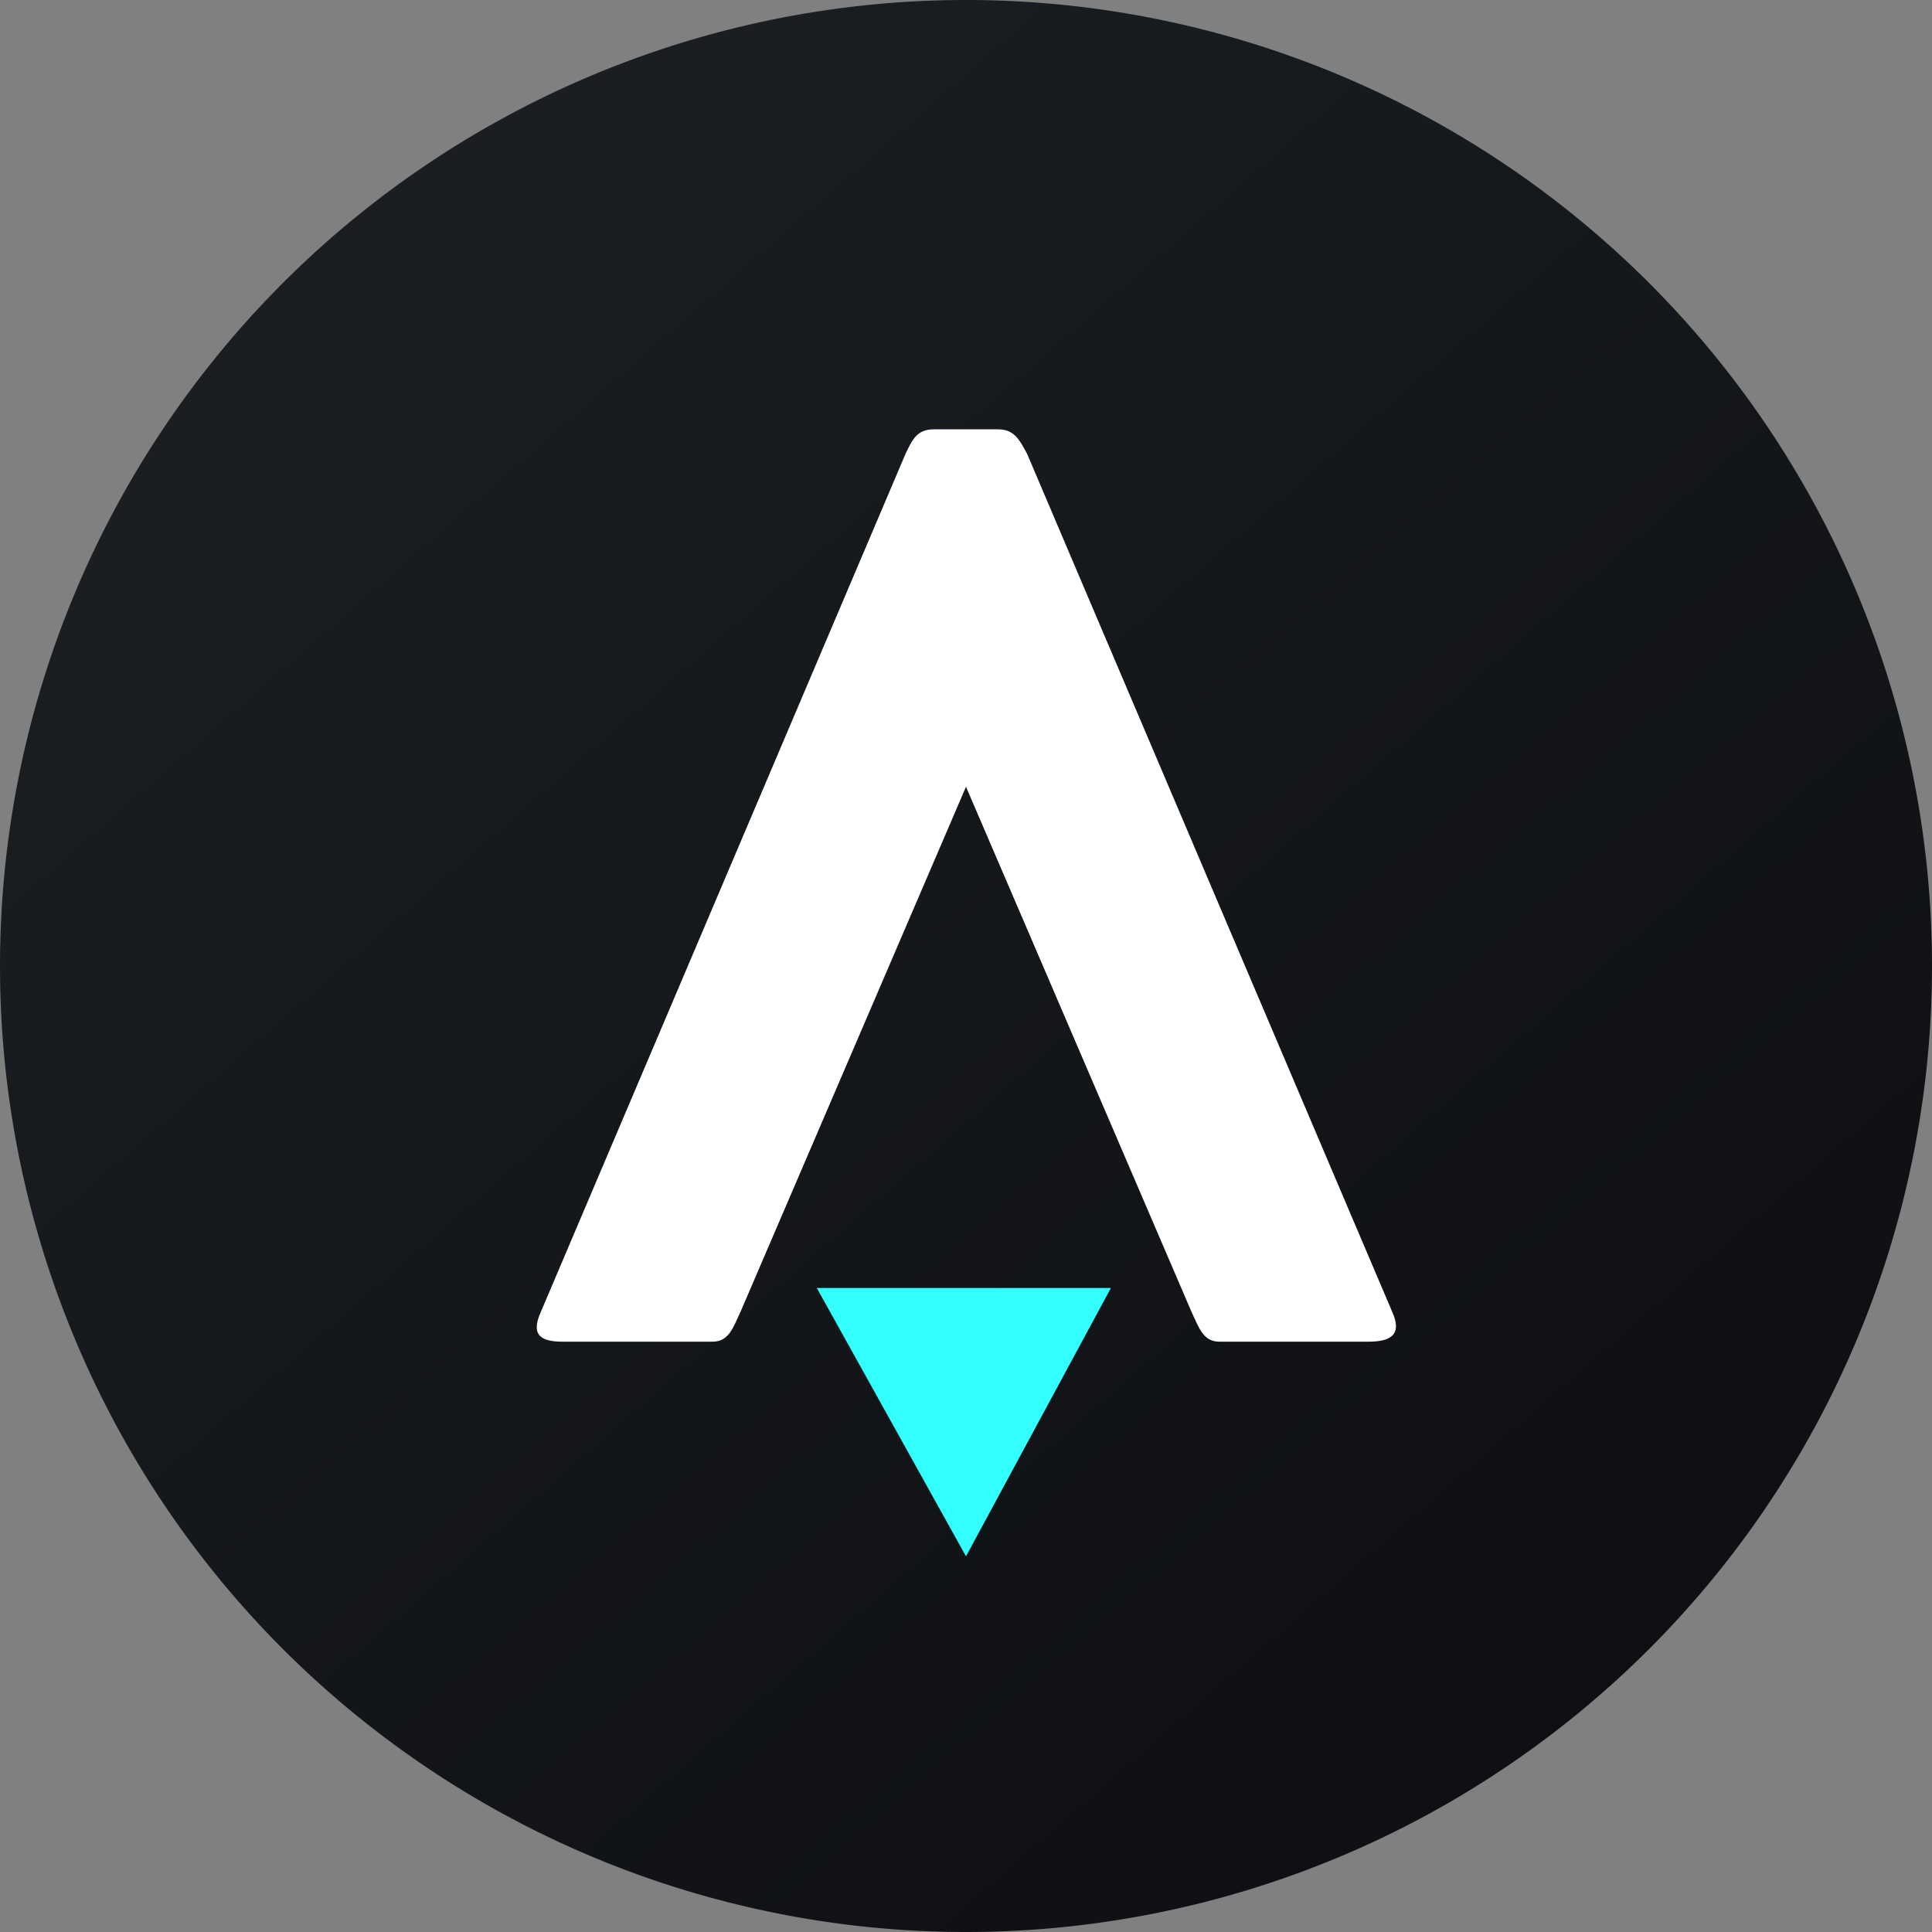
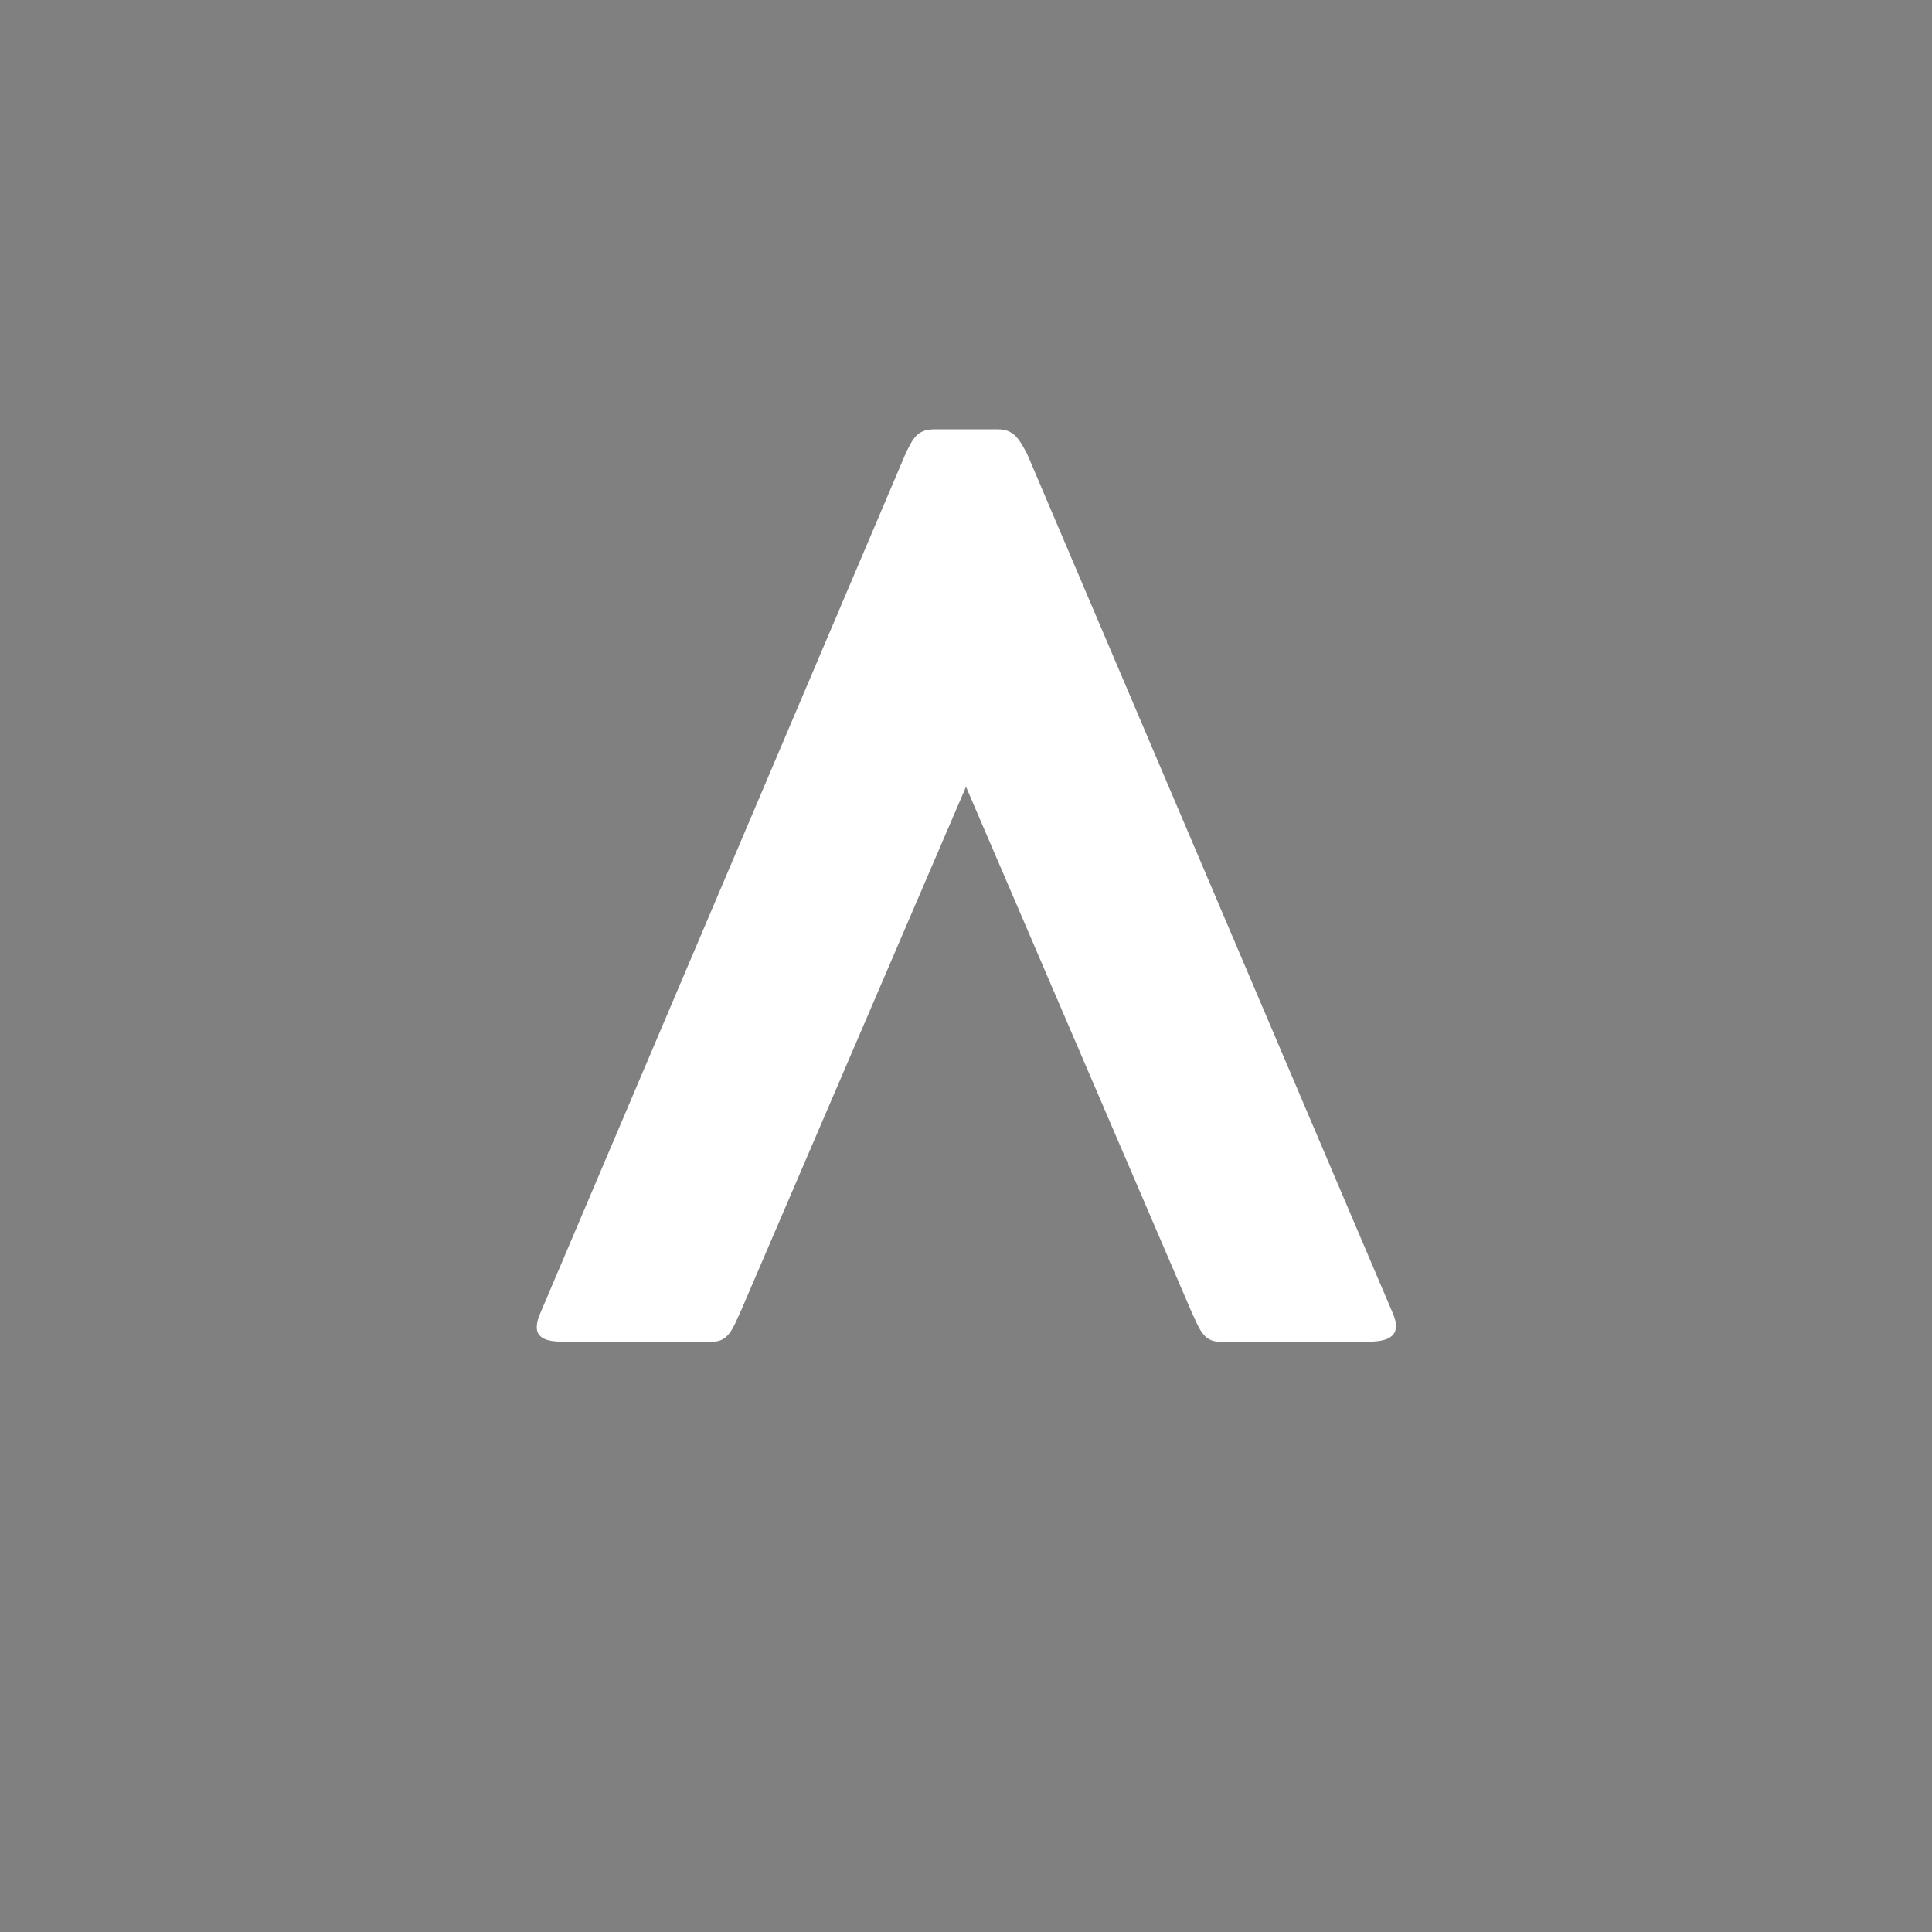
<svg xmlns="http://www.w3.org/2000/svg" width="18" height="18" viewBox="0 0 18 18">
  <rect x="0" y="0" width="18" height="18" fill="#808080" stroke="none" />
-   <path d="M0 9a9 9 0 1 1 18 0A9 9 0 0 1 0 9z" fill="url(#aqotclbym)" />
  <path d="M9 7.33l-2.1 4.89c-.07.15-.11.28-.26.28h-1.4c-.2 0-.3-.06-.2-.28l3.4-8c.06-.12.1-.22.26-.22h.6c.15 0 .2.1.27.23l3.4 7.99c.1.22-.02.28-.22.28h-1.39c-.15 0-.19-.13-.26-.28L9 7.33z" fill="#fff" />
-   <path d="M9 14.5L7.61 12h2.74L9 14.5z" fill="#3FF" />
  <defs>
    <linearGradient id="aqotclbym" x1="3.35" y1="3.12" x2="21.9" y2="24.43" gradientUnits="userSpaceOnUse">
      <stop stop-color="#1A1E21" />
      <stop offset="1" stop-color="#06060A" />
    </linearGradient>
  </defs>
</svg>